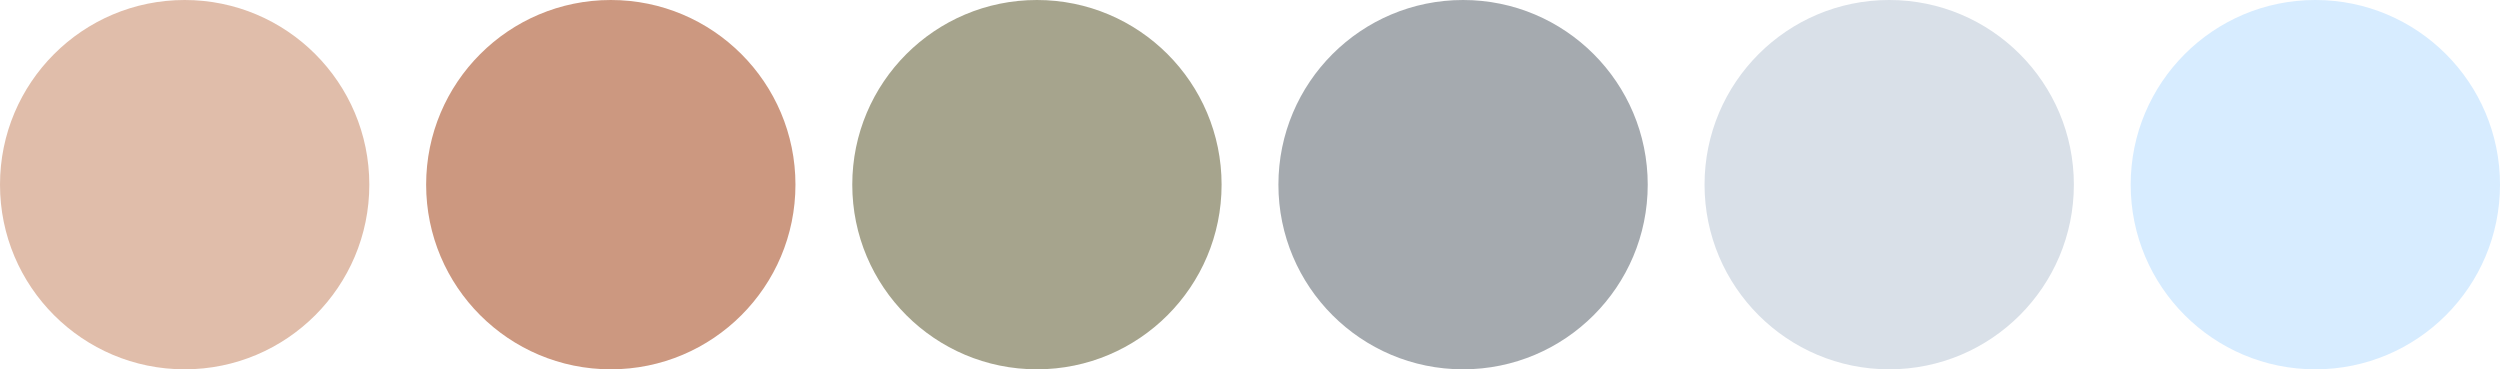
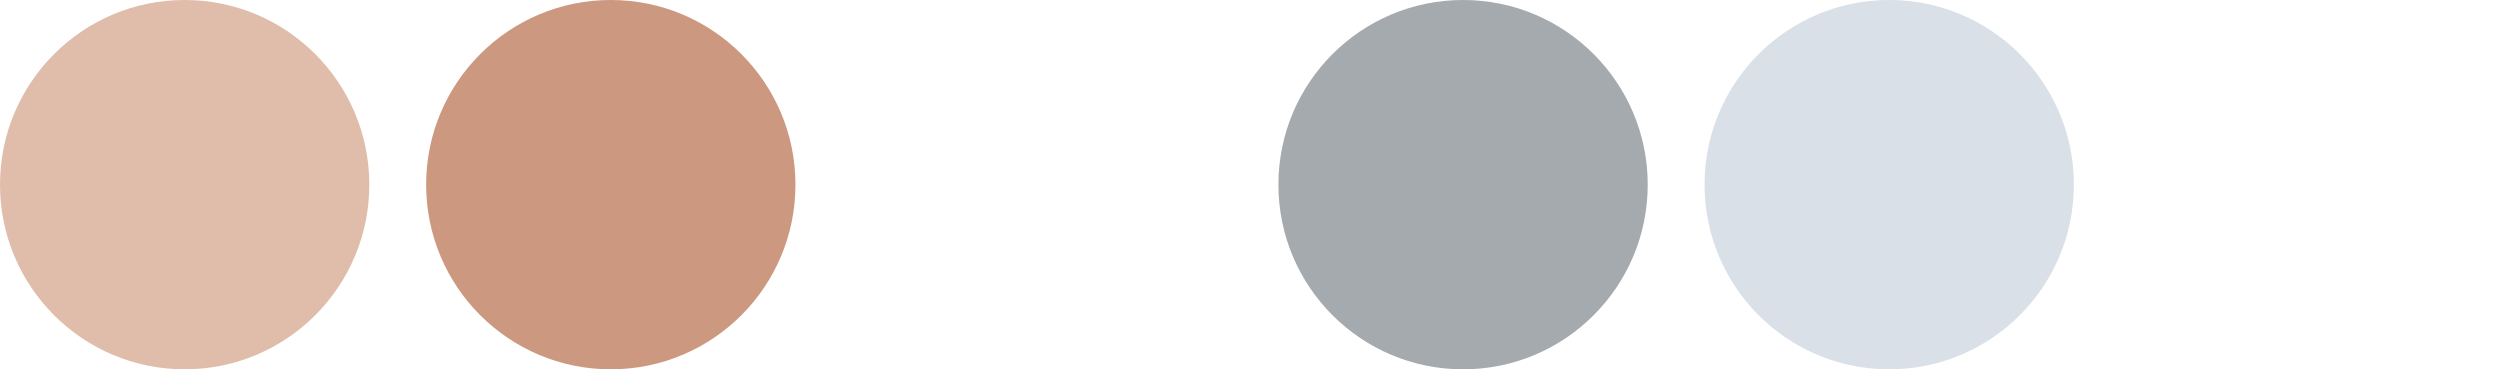
<svg xmlns="http://www.w3.org/2000/svg" width="616" height="91" viewBox="0 0 616 91" fill="none">
  <circle cx="45.5" cy="45.5" r="45.5" fill="#E0BDAA" />
  <circle cx="150.5" cy="45.5" r="45.5" fill="#CC9880" />
-   <circle cx="255.5" cy="45.5" r="45.5" fill="#A6A48D" />
  <circle cx="360.5" cy="45.5" r="45.5" fill="#A5AAAF" />
  <circle cx="465.5" cy="45.5" r="45.5" fill="#D9E0E8" />
-   <circle cx="570.5" cy="45.5" r="45.5" fill="#D7ECFF" />
</svg>